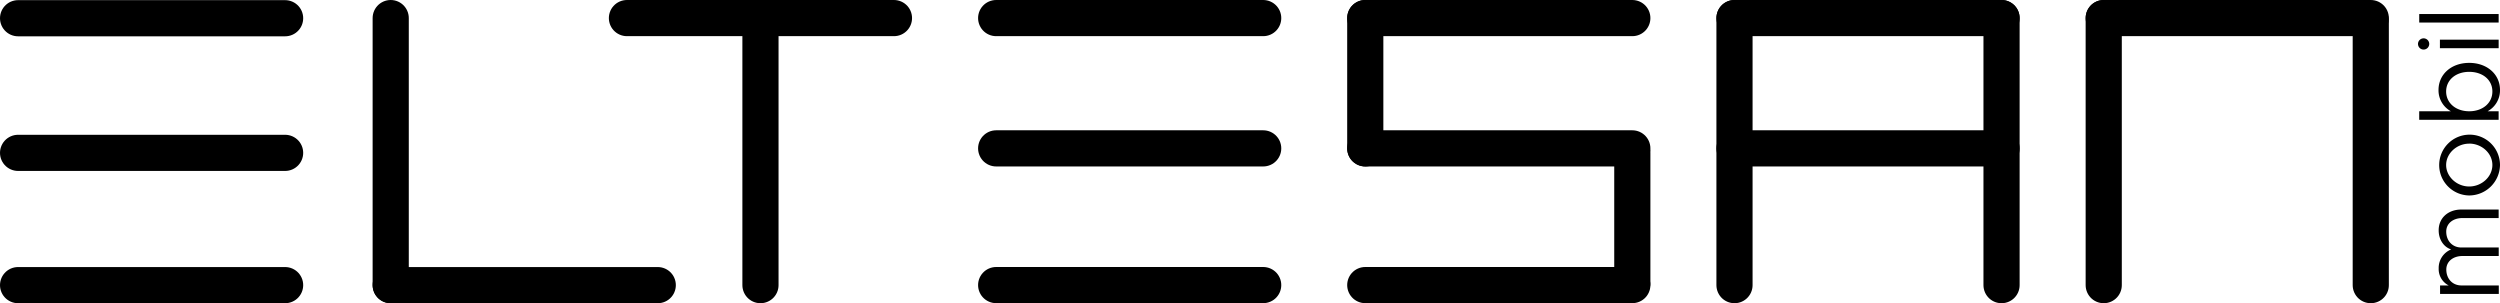
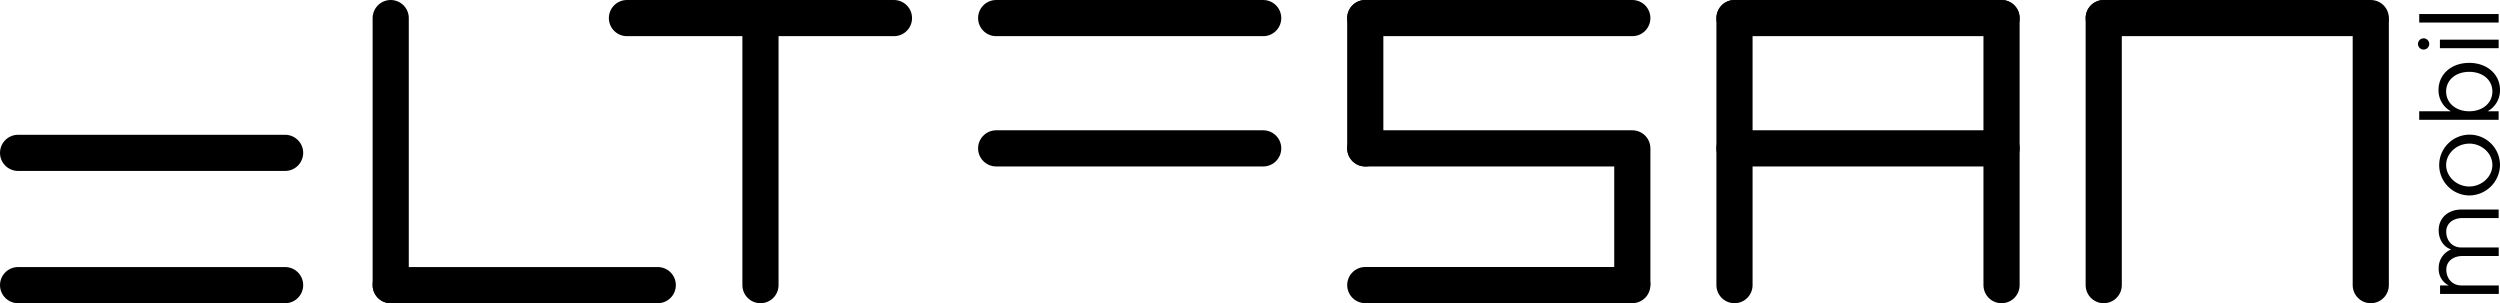
<svg xmlns="http://www.w3.org/2000/svg" id="Layer_1" data-name="Layer 1" viewBox="0 0 1036.9 125.76">
  <defs>
    <style>.cls-1{fill:none;stroke:#000;stroke-linecap:round;stroke-miterlimit:10;stroke-width:15px;}</style>
  </defs>
  <title>logo</title>
  <path d="M1091.19,457.35h15.5v3.53h-15c-4,0-6.74,2.31-6.74,5.61,0,3.86,2.59,6.6,6.27,6.6h15.5v3.53h-15c-4,0-6.74,2.31-6.74,5.61,0,3.86,2.59,6.6,6.27,6.6h15.5v3.53h-24.36v-3.53h3.58a7.59,7.59,0,0,1-4.15-7.07,8.26,8.26,0,0,1,5.18-7.87c-3.16-1-5.18-4.19-5.18-7.87C1081.76,460.93,1085.67,457.35,1091.19,457.35Z" transform="translate(-70.35 -370.44)" />
  <path d="M1094.48,451.51a12.61,12.61,0,1,1,12.77-12.63A12.83,12.83,0,0,1,1094.48,451.51Zm0-21.49c-5.18,0-9.57,4.05-9.57,8.86s4.38,8.91,9.57,8.91,9.61-4.05,9.61-8.91S1099.71,430,1094.48,430Z" transform="translate(-70.35 -370.44)" />
  <path d="M1094.48,396.52c7.49,0,12.77,4.81,12.77,11.21a9.88,9.88,0,0,1-5.14,8.86h4.57v3.53h-32.94v-3.53h13.15a9.88,9.88,0,0,1-5.14-8.86C1081.76,401.32,1087,396.52,1094.48,396.52Zm0,3.72c-5.61,0-9.57,3.39-9.57,8.15s4,8.2,9.57,8.2,9.61-3.39,9.61-8.2S1100.09,400.24,1094.48,400.24Z" transform="translate(-70.35 -370.44)" />
  <path d="M1075.54,391a2.33,2.33,0,1,1,2.36-2.36A2.35,2.35,0,0,1,1075.54,391Zm6.79-.57V386.9h24.36v3.53Z" transform="translate(-70.35 -370.44)" />
-   <path d="M1073.75,379.79v-3.53h32.94v3.53Z" transform="translate(-70.35 -370.44)" />
-   <line class="cls-1" x1="7.5" y1="7.56" x2="118.25" y2="7.56" />
+   <path d="M1073.75,379.79v-3.53h32.94v3.53" transform="translate(-70.35 -370.44)" />
  <line class="cls-1" x1="7.5" y1="63.4" x2="118.25" y2="63.4" />
  <line class="cls-1" x1="7.5" y1="118.26" x2="118.25" y2="118.26" />
  <line class="cls-1" x1="413.17" y1="7.5" x2="523.92" y2="7.5" />
  <line class="cls-1" x1="413.17" y1="61.54" x2="523.92" y2="61.54" />
-   <line class="cls-1" x1="413.17" y1="118.24" x2="523.92" y2="118.24" />
  <line class="cls-1" x1="162.05" y1="7.5" x2="162.05" y2="118.26" />
  <line class="cls-1" x1="272.81" y1="118.26" x2="162.05" y2="118.26" />
  <line class="cls-1" x1="315.41" y1="7.5" x2="315.41" y2="118.26" />
  <line class="cls-1" x1="260.03" y1="7.5" x2="370.78" y2="7.5" />
  <line class="cls-1" x1="872.54" y1="7.5" x2="872.54" y2="118.26" />
  <line class="cls-1" x1="983.3" y1="8.77" x2="983.3" y2="118.26" />
  <line class="cls-1" x1="872.54" y1="7.5" x2="983.3" y2="7.5" />
  <line class="cls-1" x1="830.16" y1="7.5" x2="830.16" y2="118.26" />
  <line class="cls-1" x1="719.4" y1="7.5" x2="719.4" y2="118.26" />
  <line class="cls-1" x1="719.4" y1="61.54" x2="830.16" y2="61.54" />
  <line class="cls-1" x1="719.4" y1="7.5" x2="830.16" y2="7.5" />
  <line class="cls-1" x1="677.02" y1="63.34" x2="677.02" y2="117.37" />
  <line class="cls-1" x1="566.26" y1="7.5" x2="566.26" y2="61.54" />
  <line class="cls-1" x1="566.26" y1="61.54" x2="677.02" y2="61.54" />
  <line class="cls-1" x1="566.26" y1="7.5" x2="677.02" y2="7.5" />
  <line class="cls-1" x1="566.26" y1="118.24" x2="677.02" y2="118.24" />
</svg>